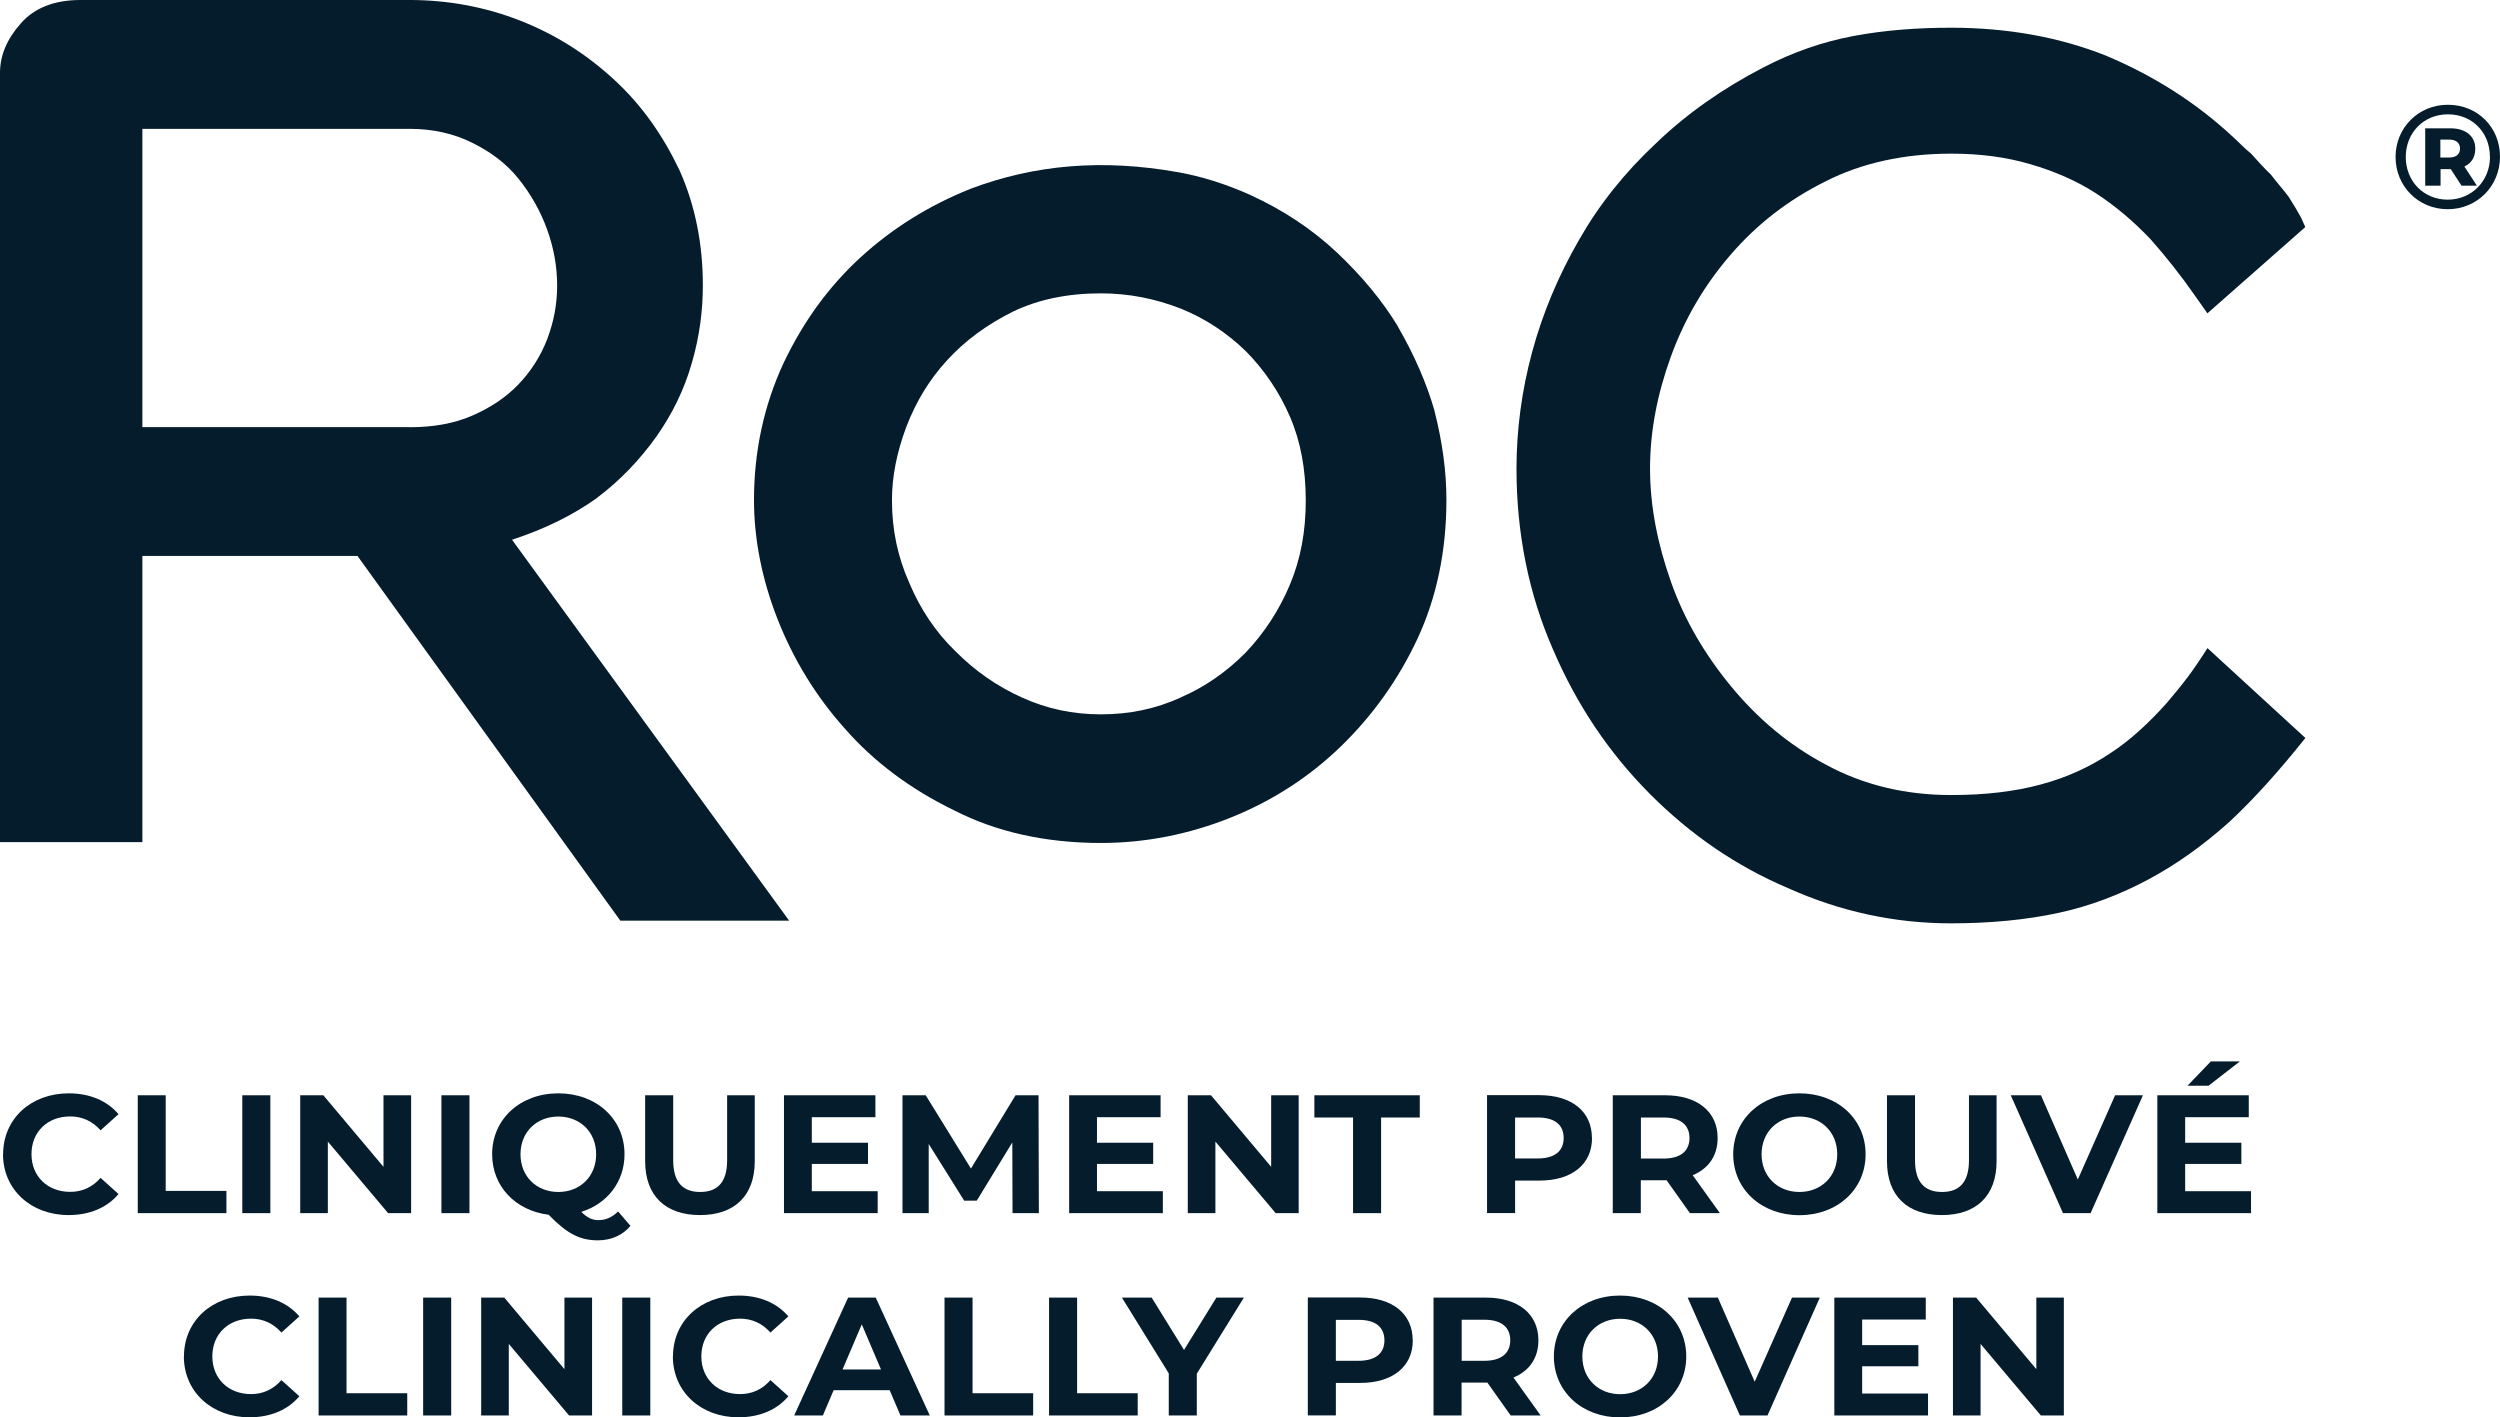
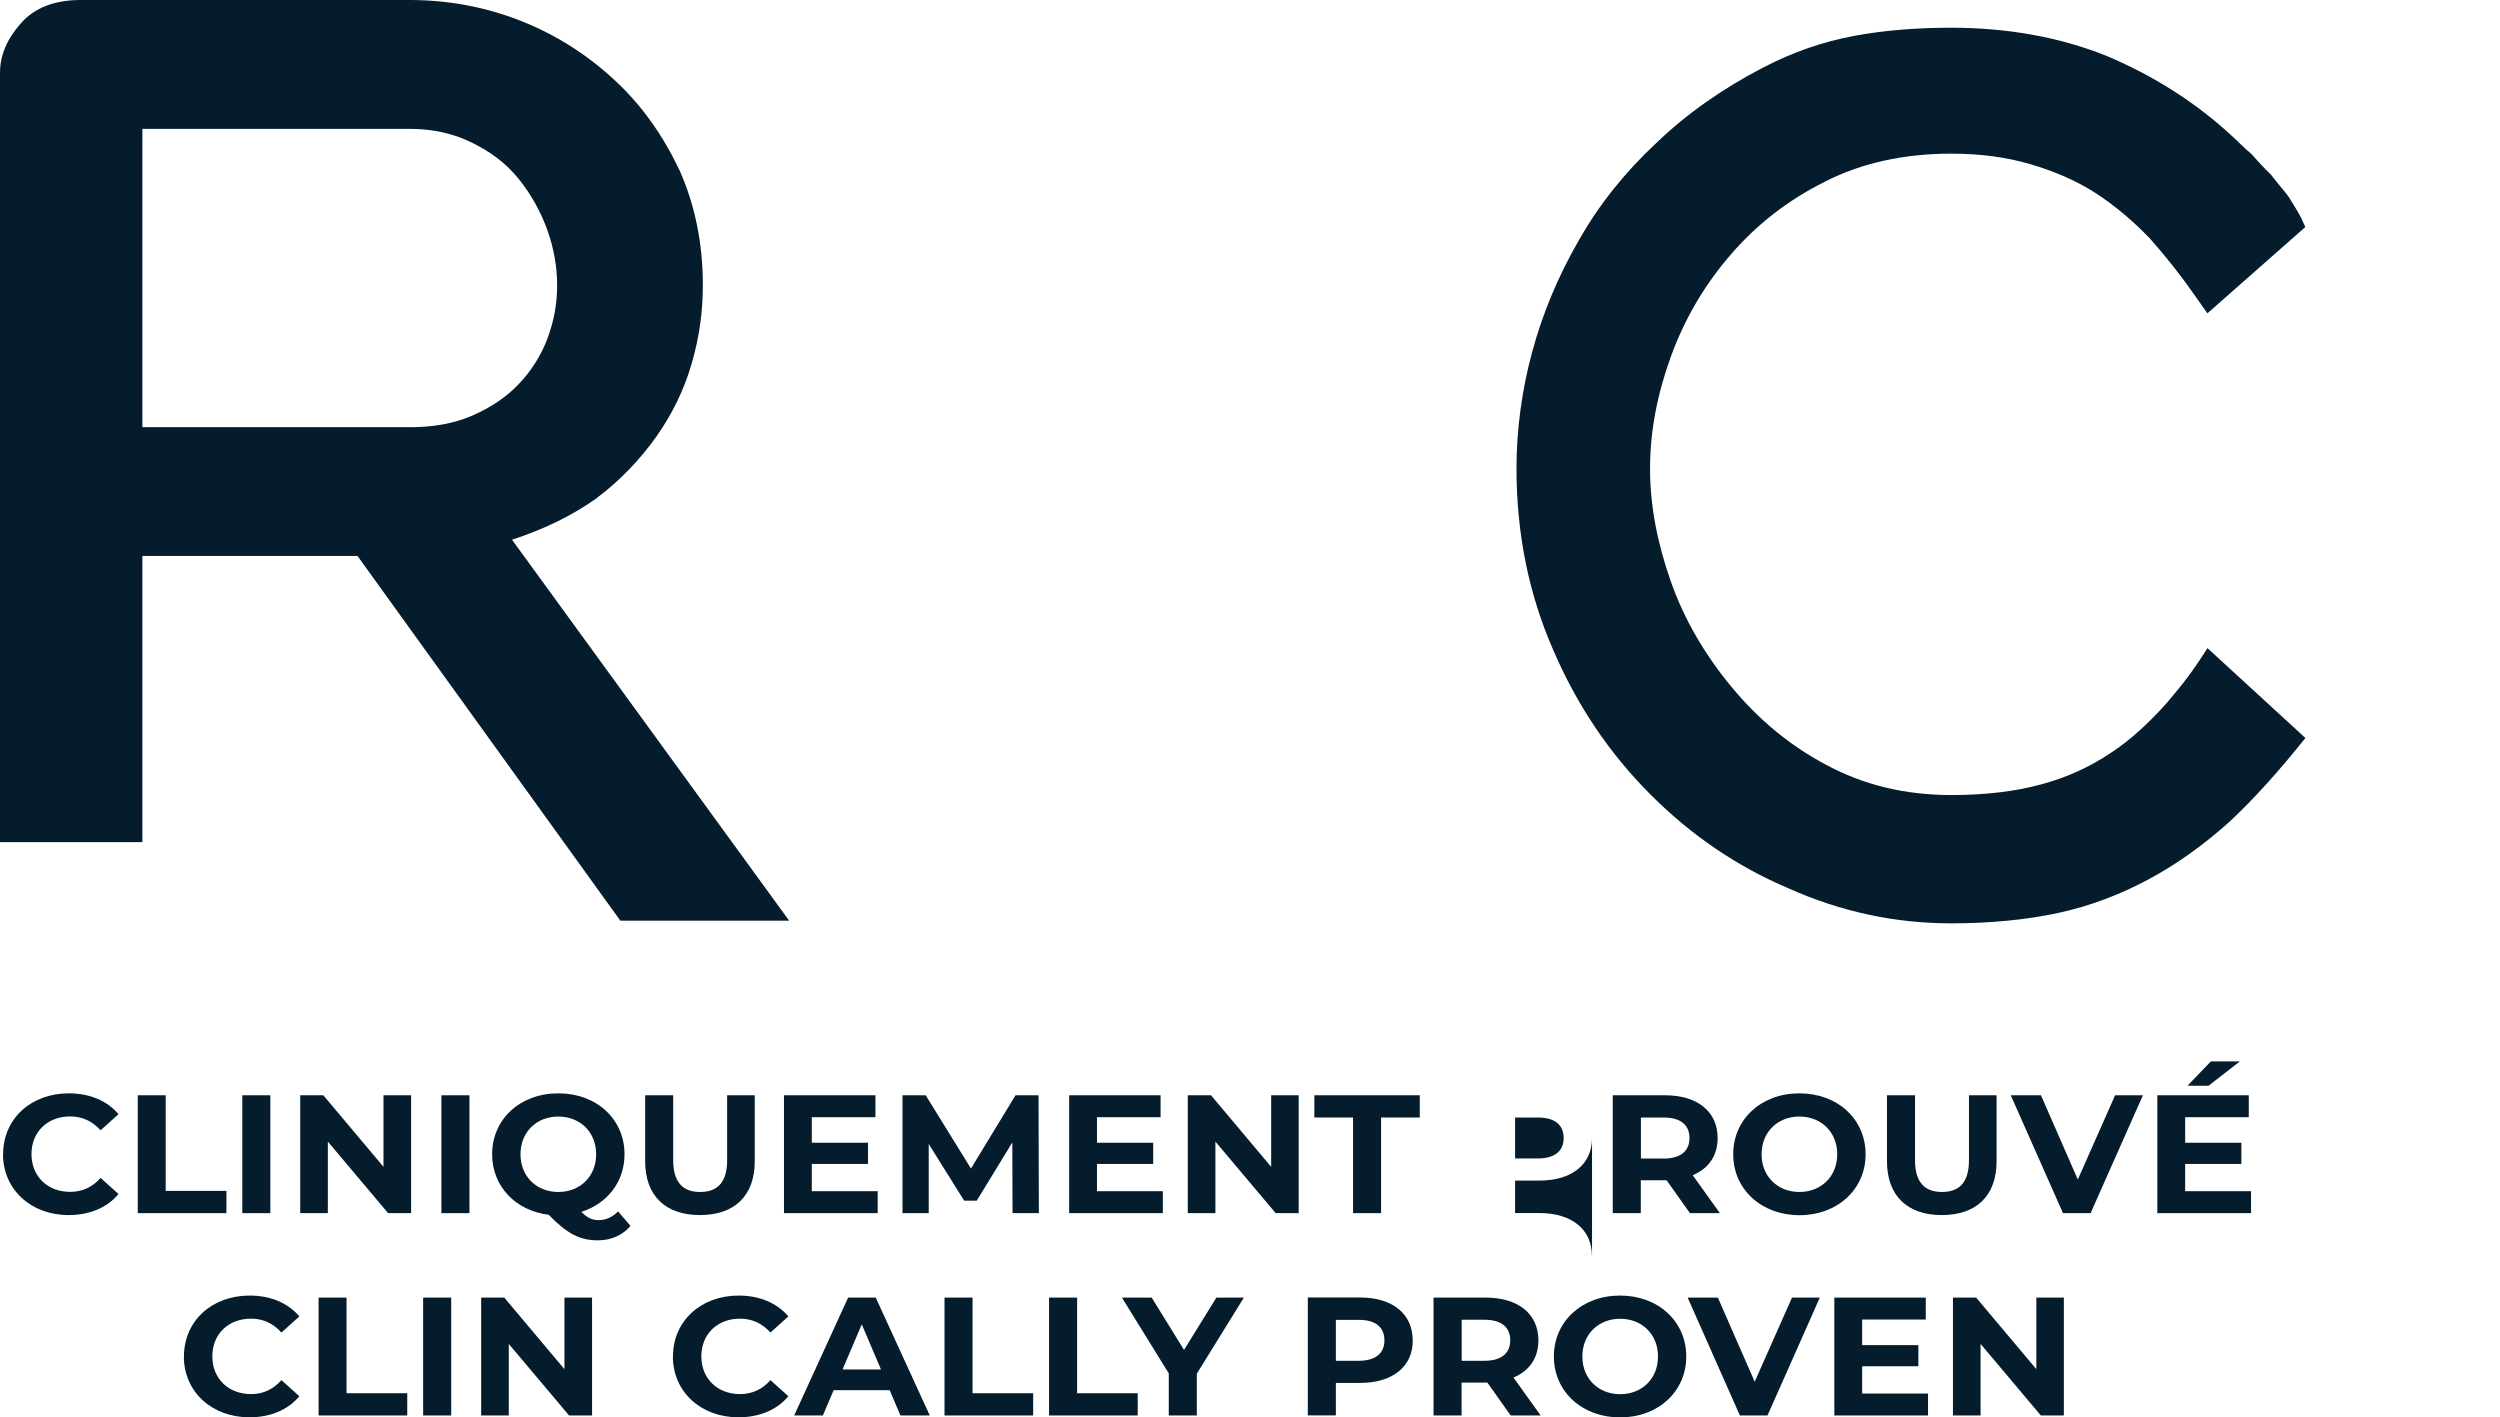
<svg xmlns="http://www.w3.org/2000/svg" id="Calque_1" version="1.1" viewBox="0 0 232.66 131.91">
  <g id="Logos">
    <g>
      <g>
        <path d="M55.56,46.33c2.16-1.62,4-3.56,5.54-5.72,1.44-2.05,2.57-4.32,3.28-6.81.72-2.48,1.03-4.86,1.03-7.24,0-3.89-.72-7.45-2.16-10.69-1.54-3.24-3.49-6.05-6.06-8.42-2.57-2.38-5.44-4.21-8.73-5.51s-6.78-1.94-10.37-1.94H7.49C5.03,0,3.18.76,1.95,2.16.61,3.67,0,5.19,0,6.8v71.57h13.25v-26.63h20.02l24.46,33.94h15.71l-25.79-35.45c2.98-.97,5.65-2.27,7.91-3.89v-.01ZM38.1,39.75H13.25V11.99h24.85c2.16,0,4.11.43,5.85,1.3,1.75.86,3.18,1.94,4.31,3.35,1.13,1.4,2.05,3.02,2.67,4.75s.92,3.46.92,5.19-.31,3.35-.92,4.97c-.62,1.62-1.54,3.03-2.67,4.21-1.13,1.19-2.57,2.16-4.31,2.92-1.75.76-3.7,1.08-5.85,1.08v-.01Z" fill="#041c2c" />
-         <path d="M133.51,38.25c-.75-2.6-1.9-5.24-3.42-7.86v-.02c-1.43-2.36-3.34-4.67-5.68-6.88-2.28-2.14-4.98-3.94-8.06-5.35-2.28-1.02-4.56-1.74-6.8-2.13-6.93-1.22-13.21-.71-19.23,1.56-3.85,1.54-7.28,3.68-10.21,6.36-2.98,2.73-5.33,5.96-7.19,9.86-1.83,3.94-2.75,8.23-2.75,12.74,0,3.65.74,7.38,2.19,11.08,1.49,3.79,3.6,7.23,6.27,10.2,2.7,3.09,6.12,5.64,10.14,7.59,3.93,2.02,8.53,3.05,13.69,3.05,4.09,0,8.15-.79,12.07-2.36,3.87-1.55,7.32-3.78,10.26-6.63,2.98-2.89,5.38-6.27,7.14-10.05,1.78-3.83,2.68-8.17,2.68-12.89,0-2.62-.36-5.31-1.11-8.28l.01.01ZM109.87,64.92c-2.32,1.05-4.75,1.56-7.41,1.56-2.62,0-5.02-.51-7.34-1.56-2.35-1.06-4.39-2.48-6.25-4.36-1.79-1.74-3.22-3.86-4.25-6.32-1.08-2.42-1.61-4.93-1.61-7.69,0-2.19.44-4.43,1.34-6.84.92-2.38,2.15-4.39,3.77-6.16,1.68-1.84,3.7-3.33,6.15-4.55,2.34-1.13,5.09-1.7,8.17-1.7,2.56,0,5.01.47,7.45,1.42,2.24.9,4.28,2.24,6.05,3.96,1.74,1.76,3.12,3.81,4.11,6.1.98,2.26,1.47,4.88,1.47,7.78,0,2.92-.48,5.49-1.48,7.86-.99,2.36-2.38,4.49-4.11,6.31-1.79,1.81-3.83,3.22-6.08,4.19h-.01.03Z" fill="#041c2c" />
        <path d="M205.44,60.31c-1.45,2.28-2.23,3.26-3.78,5.1-1.65,1.84-3.39,3.47-5.24,4.67-1.94,1.3-4.07,2.28-6.5,2.93-2.42.65-5.14.98-8.34.98-4.37,0-8.25-.98-11.64-2.82-3.49-1.84-6.4-4.34-8.82-7.27-2.42-2.93-4.36-6.19-5.62-9.77s-1.94-7.05-1.94-10.53.68-6.95,1.94-10.42c1.26-3.47,3.1-6.62,5.53-9.44,2.42-2.82,5.33-5.1,8.82-6.84,3.39-1.74,7.37-2.6,11.73-2.6,2.71,0,5.14.32,7.37.98,2.23.65,4.26,1.52,6.11,2.71,1.84,1.2,3.49,2.61,5.04,4.23,1.45,1.63,2.91,3.47,4.26,5.42l1.07,1.52,9.11-8.03-.39-.87c-.29-.54-.68-1.19-1.16-1.95-.49-.65-1.07-1.3-1.65-2.06-.68-.65-1.26-1.3-1.84-1.95-.68-.54-1.16-1.09-1.65-1.52-3.49-3.26-7.47-5.75-11.83-7.59-4.36-1.74-9.21-2.61-14.45-2.61-3.1,0-6.11.22-9.02.76s-5.72,1.52-8.43,2.93c-3.78,1.95-7.18,4.34-9.99,7.05-2.91,2.71-5.33,5.75-7.18,9.01-1.94,3.36-3.39,6.84-4.36,10.42-.97,3.58-1.46,7.27-1.46,10.85,0,6.08,1.16,11.72,3.39,16.82,2.23,5.21,5.24,9.66,9.02,13.46s8.05,6.73,12.9,8.79c4.85,2.17,9.89,3.26,15.13,3.26,3.59,0,6.98-.32,9.99-.97,3.01-.65,5.82-1.74,8.44-3.15s5.04-3.15,7.47-5.32c2.33-2.17,4.66-4.78,7.08-7.81l-9.11-8.36v-.01Z" fill="#041c2c" />
-         <path d="M232.66,14.58c0,2.74-2.13,4.89-4.87,4.89s-4.85-2.15-4.85-4.86,2.11-4.86,4.87-4.86,4.85,2.09,4.85,4.83ZM231.72,14.58c0-2.25-1.64-3.94-3.91-3.94s-3.92,1.73-3.92,3.97,1.65,3.97,3.9,3.97,3.94-1.75,3.94-3.99l-.01-.01ZM229.34,15.49l1.17,1.79h-1.43l-1-1.54h-.95v1.54h-1.43v-5.34h2.33c1.46,0,2.33.74,2.33,1.9,0,.79-.36,1.35-1,1.65h-.02ZM227.92,14.66c.65,0,1.02-.3,1.02-.83s-.37-.84-1.02-.84h-.81v1.67s.81,0,.81,0Z" fill="#041c2c" />
      </g>
      <g>
        <path d="M.29,107.42c0-3.31,2.6-5.67,6.11-5.67,1.95,0,3.57.69,4.63,1.94l-1.67,1.5c-.76-.85-1.7-1.29-2.83-1.29-2.11,0-3.6,1.44-3.6,3.51s1.5,3.51,3.6,3.51c1.13,0,2.07-.44,2.83-1.3l1.67,1.5c-1.06,1.27-2.69,1.96-4.65,1.96-3.49,0-6.1-2.37-6.1-5.67l.01.01Z" fill="#041c2c" />
        <path d="M12.81,101.93h2.61v8.9h5.65v2.07h-8.25v-10.97h-.01Z" fill="#041c2c" />
        <path d="M22.55,101.93h2.61v10.97h-2.61v-10.97Z" fill="#041c2c" />
        <path d="M38.26,101.93v10.97h-2.14l-5.61-6.66v6.66h-2.57v-10.97h2.15l5.6,6.66v-6.66h2.57Z" fill="#041c2c" />
        <path d="M41.08,101.93h2.61v10.97h-2.61v-10.97Z" fill="#041c2c" />
        <path d="M58.68,114.08c-.74.88-1.8,1.35-3.04,1.35-1.67,0-2.85-.6-4.58-2.38-3.09-.38-5.26-2.65-5.26-5.63,0-3.26,2.6-5.67,6.16-5.67s6.16,2.4,6.16,5.67c0,2.57-1.62,4.61-4.02,5.36.55.56,1.03.77,1.59.77.69,0,1.3-.27,1.83-.81l1.16,1.35v-.01ZM51.96,110.93c2.01,0,3.52-1.43,3.52-3.51s-1.51-3.51-3.52-3.51-3.52,1.43-3.52,3.51,1.51,3.51,3.52,3.51Z" fill="#041c2c" />
        <path d="M60.04,108.07v-6.14h2.61v6.05c0,2.08.93,2.95,2.51,2.95s2.51-.86,2.51-2.95v-6.05h2.57v6.14c0,3.23-1.9,5.01-5.1,5.01s-5.1-1.79-5.1-5.01h0Z" fill="#041c2c" />
        <path d="M81.68,110.86v2.04h-8.72v-10.97h8.51v2.04h-5.92v2.38h5.23v1.97h-5.23v2.54h6.13Z" fill="#041c2c" />
        <path d="M94.23,112.9l-.02-6.58-3.31,5.42h-1.17l-3.3-5.28v6.44h-2.44v-10.97h2.16l4.21,6.82,4.15-6.82h2.14l.03,10.97h-2.45Z" fill="#041c2c" />
        <path d="M108.22,110.86v2.04h-8.72v-10.97h8.51v2.04h-5.92v2.38h5.23v1.97h-5.23v2.54h6.13Z" fill="#041c2c" />
        <path d="M120.86,101.93v10.97h-2.14l-5.61-6.66v6.66h-2.57v-10.97h2.16l5.6,6.66v-6.66h2.57-.01Z" fill="#041c2c" />
        <path d="M125.92,104h-3.6v-2.07h9.81v2.07h-3.6v8.9h-2.61v-8.9h0Z" fill="#041c2c" />
-         <path d="M148.16,105.91c0,2.45-1.88,3.96-4.89,3.96h-2.27v3.02h-2.61v-10.97h4.87c3.01,0,4.89,1.52,4.89,3.98l.01.01ZM145.52,105.91c0-1.21-.8-1.91-2.4-1.91h-2.12v3.81h2.12c1.59,0,2.4-.71,2.4-1.9Z" fill="#041c2c" />
+         <path d="M148.16,105.91c0,2.45-1.88,3.96-4.89,3.96h-2.27v3.02h-2.61h4.87c3.01,0,4.89,1.52,4.89,3.98l.01.01ZM145.52,105.91c0-1.21-.8-1.91-2.4-1.91h-2.12v3.81h2.12c1.59,0,2.4-.71,2.4-1.9Z" fill="#041c2c" />
        <path d="M157.27,112.9l-2.17-3.06h-2.4v3.06h-2.61v-10.97h4.87c3.01,0,4.89,1.52,4.89,3.98,0,1.65-.85,2.85-2.32,3.46l2.53,3.53h-2.8.01ZM154.83,104h-2.12v3.82h2.12c1.59,0,2.4-.72,2.4-1.91s-.8-1.91-2.4-1.91Z" fill="#041c2c" />
        <path d="M161.3,107.42c0-3.26,2.61-5.67,6.16-5.67s6.16,2.4,6.16,5.67-2.62,5.67-6.16,5.67-6.16-2.41-6.16-5.67ZM170.98,107.42c0-2.08-1.51-3.51-3.52-3.51s-3.52,1.43-3.52,3.51,1.51,3.51,3.52,3.51,3.52-1.43,3.52-3.51Z" fill="#041c2c" />
        <path d="M175.61,108.07v-6.14h2.61v6.05c0,2.08.93,2.95,2.51,2.95s2.51-.86,2.51-2.95v-6.05h2.57v6.14c0,3.23-1.9,5.01-5.1,5.01s-5.1-1.79-5.1-5.01Z" fill="#041c2c" />
        <path d="M199.43,101.93l-4.87,10.97h-2.57l-4.86-10.97h2.81l3.43,7.84,3.47-7.84h2.59Z" fill="#041c2c" />
        <path d="M209.49,110.86v2.04h-8.72v-10.97h8.51v2.04h-5.92v2.38h5.23v1.97h-5.23v2.54h6.13ZM205.54,101.04h-1.96l2.17-2.26h2.7l-2.91,2.26h0Z" fill="#041c2c" />
        <path d="M17.12,126.24c0-3.31,2.6-5.67,6.11-5.67,1.95,0,3.57.69,4.63,1.94l-1.67,1.5c-.76-.85-1.7-1.29-2.83-1.29-2.11,0-3.6,1.44-3.6,3.51s1.5,3.51,3.6,3.51c1.13,0,2.07-.44,2.83-1.3l1.67,1.5c-1.06,1.27-2.69,1.96-4.65,1.96-3.49,0-6.1-2.37-6.1-5.67l.01.01Z" fill="#041c2c" />
        <path d="M29.64,120.76h2.61v8.9h5.65v2.07h-8.25v-10.97h-.01Z" fill="#041c2c" />
        <path d="M39.38,120.76h2.61v10.97h-2.61v-10.97Z" fill="#041c2c" />
        <path d="M55.1,120.76v10.97h-2.14l-5.61-6.66v6.66h-2.57v-10.97h2.15l5.6,6.66v-6.66h2.57Z" fill="#041c2c" />
-         <path d="M57.91,120.76h2.61v10.97h-2.61v-10.97Z" fill="#041c2c" />
        <path d="M62.63,126.24c0-3.31,2.61-5.67,6.11-5.67,1.95,0,3.57.69,4.63,1.94l-1.67,1.5c-.76-.85-1.71-1.29-2.83-1.29-2.11,0-3.6,1.44-3.6,3.51s1.5,3.51,3.6,3.51c1.13,0,2.08-.44,2.83-1.3l1.67,1.5c-1.06,1.27-2.69,1.96-4.65,1.96-3.49,0-6.1-2.37-6.1-5.67l.01.01Z" fill="#041c2c" />
        <path d="M82.81,129.38h-5.23l-1,2.35h-2.67l5.02-10.97h2.57l5.03,10.97h-2.73l-1-2.35h.01ZM81.99,127.45l-1.79-4.2-1.79,4.2h3.58Z" fill="#041c2c" />
        <path d="M87.9,120.76h2.61v8.9h5.64v2.07h-8.25v-10.97Z" fill="#041c2c" />
        <path d="M97.63,120.76h2.61v8.9h5.64v2.07h-8.25v-10.97Z" fill="#041c2c" />
        <path d="M111.38,127.84v3.89h-2.61v-3.92l-4.36-7.05h2.77l3.01,4.87,3.01-4.87h2.56l-4.38,7.08h0Z" fill="#041c2c" />
        <path d="M131.48,124.74c0,2.44-1.88,3.96-4.89,3.96h-2.27v3.02h-2.61v-10.97h4.87c3.01,0,4.89,1.52,4.89,3.98l.01.01ZM128.84,124.74c0-1.21-.8-1.91-2.4-1.91h-2.12v3.81h2.12c1.59,0,2.4-.71,2.4-1.9Z" fill="#041c2c" />
        <path d="M140.59,131.73l-2.17-3.06h-2.4v3.06h-2.61v-10.97h4.87c3.01,0,4.89,1.52,4.89,3.98,0,1.65-.85,2.85-2.32,3.46l2.53,3.53h-2.8.01ZM138.15,122.82h-2.12v3.82h2.12c1.59,0,2.4-.72,2.4-1.91s-.8-1.91-2.4-1.91Z" fill="#041c2c" />
        <path d="M144.61,126.24c0-3.26,2.61-5.67,6.16-5.67s6.16,2.4,6.16,5.67-2.62,5.67-6.16,5.67-6.16-2.41-6.16-5.67ZM154.3,126.24c0-2.08-1.51-3.51-3.52-3.51s-3.52,1.43-3.52,3.51,1.51,3.51,3.52,3.51,3.52-1.43,3.52-3.51Z" fill="#041c2c" />
        <path d="M169.36,120.76l-4.87,10.97h-2.57l-4.86-10.97h2.81l3.43,7.83,3.47-7.83h2.59Z" fill="#041c2c" />
        <path d="M179.43,129.69v2.04h-8.72v-10.97h8.51v2.04h-5.92v2.38h5.23v1.97h-5.23v2.54h6.13Z" fill="#041c2c" />
        <path d="M192.07,120.76v10.97h-2.14l-5.61-6.66v6.66h-2.57v-10.97h2.16l5.6,6.66v-6.66h2.57-.01Z" fill="#041c2c" />
      </g>
    </g>
  </g>
</svg>